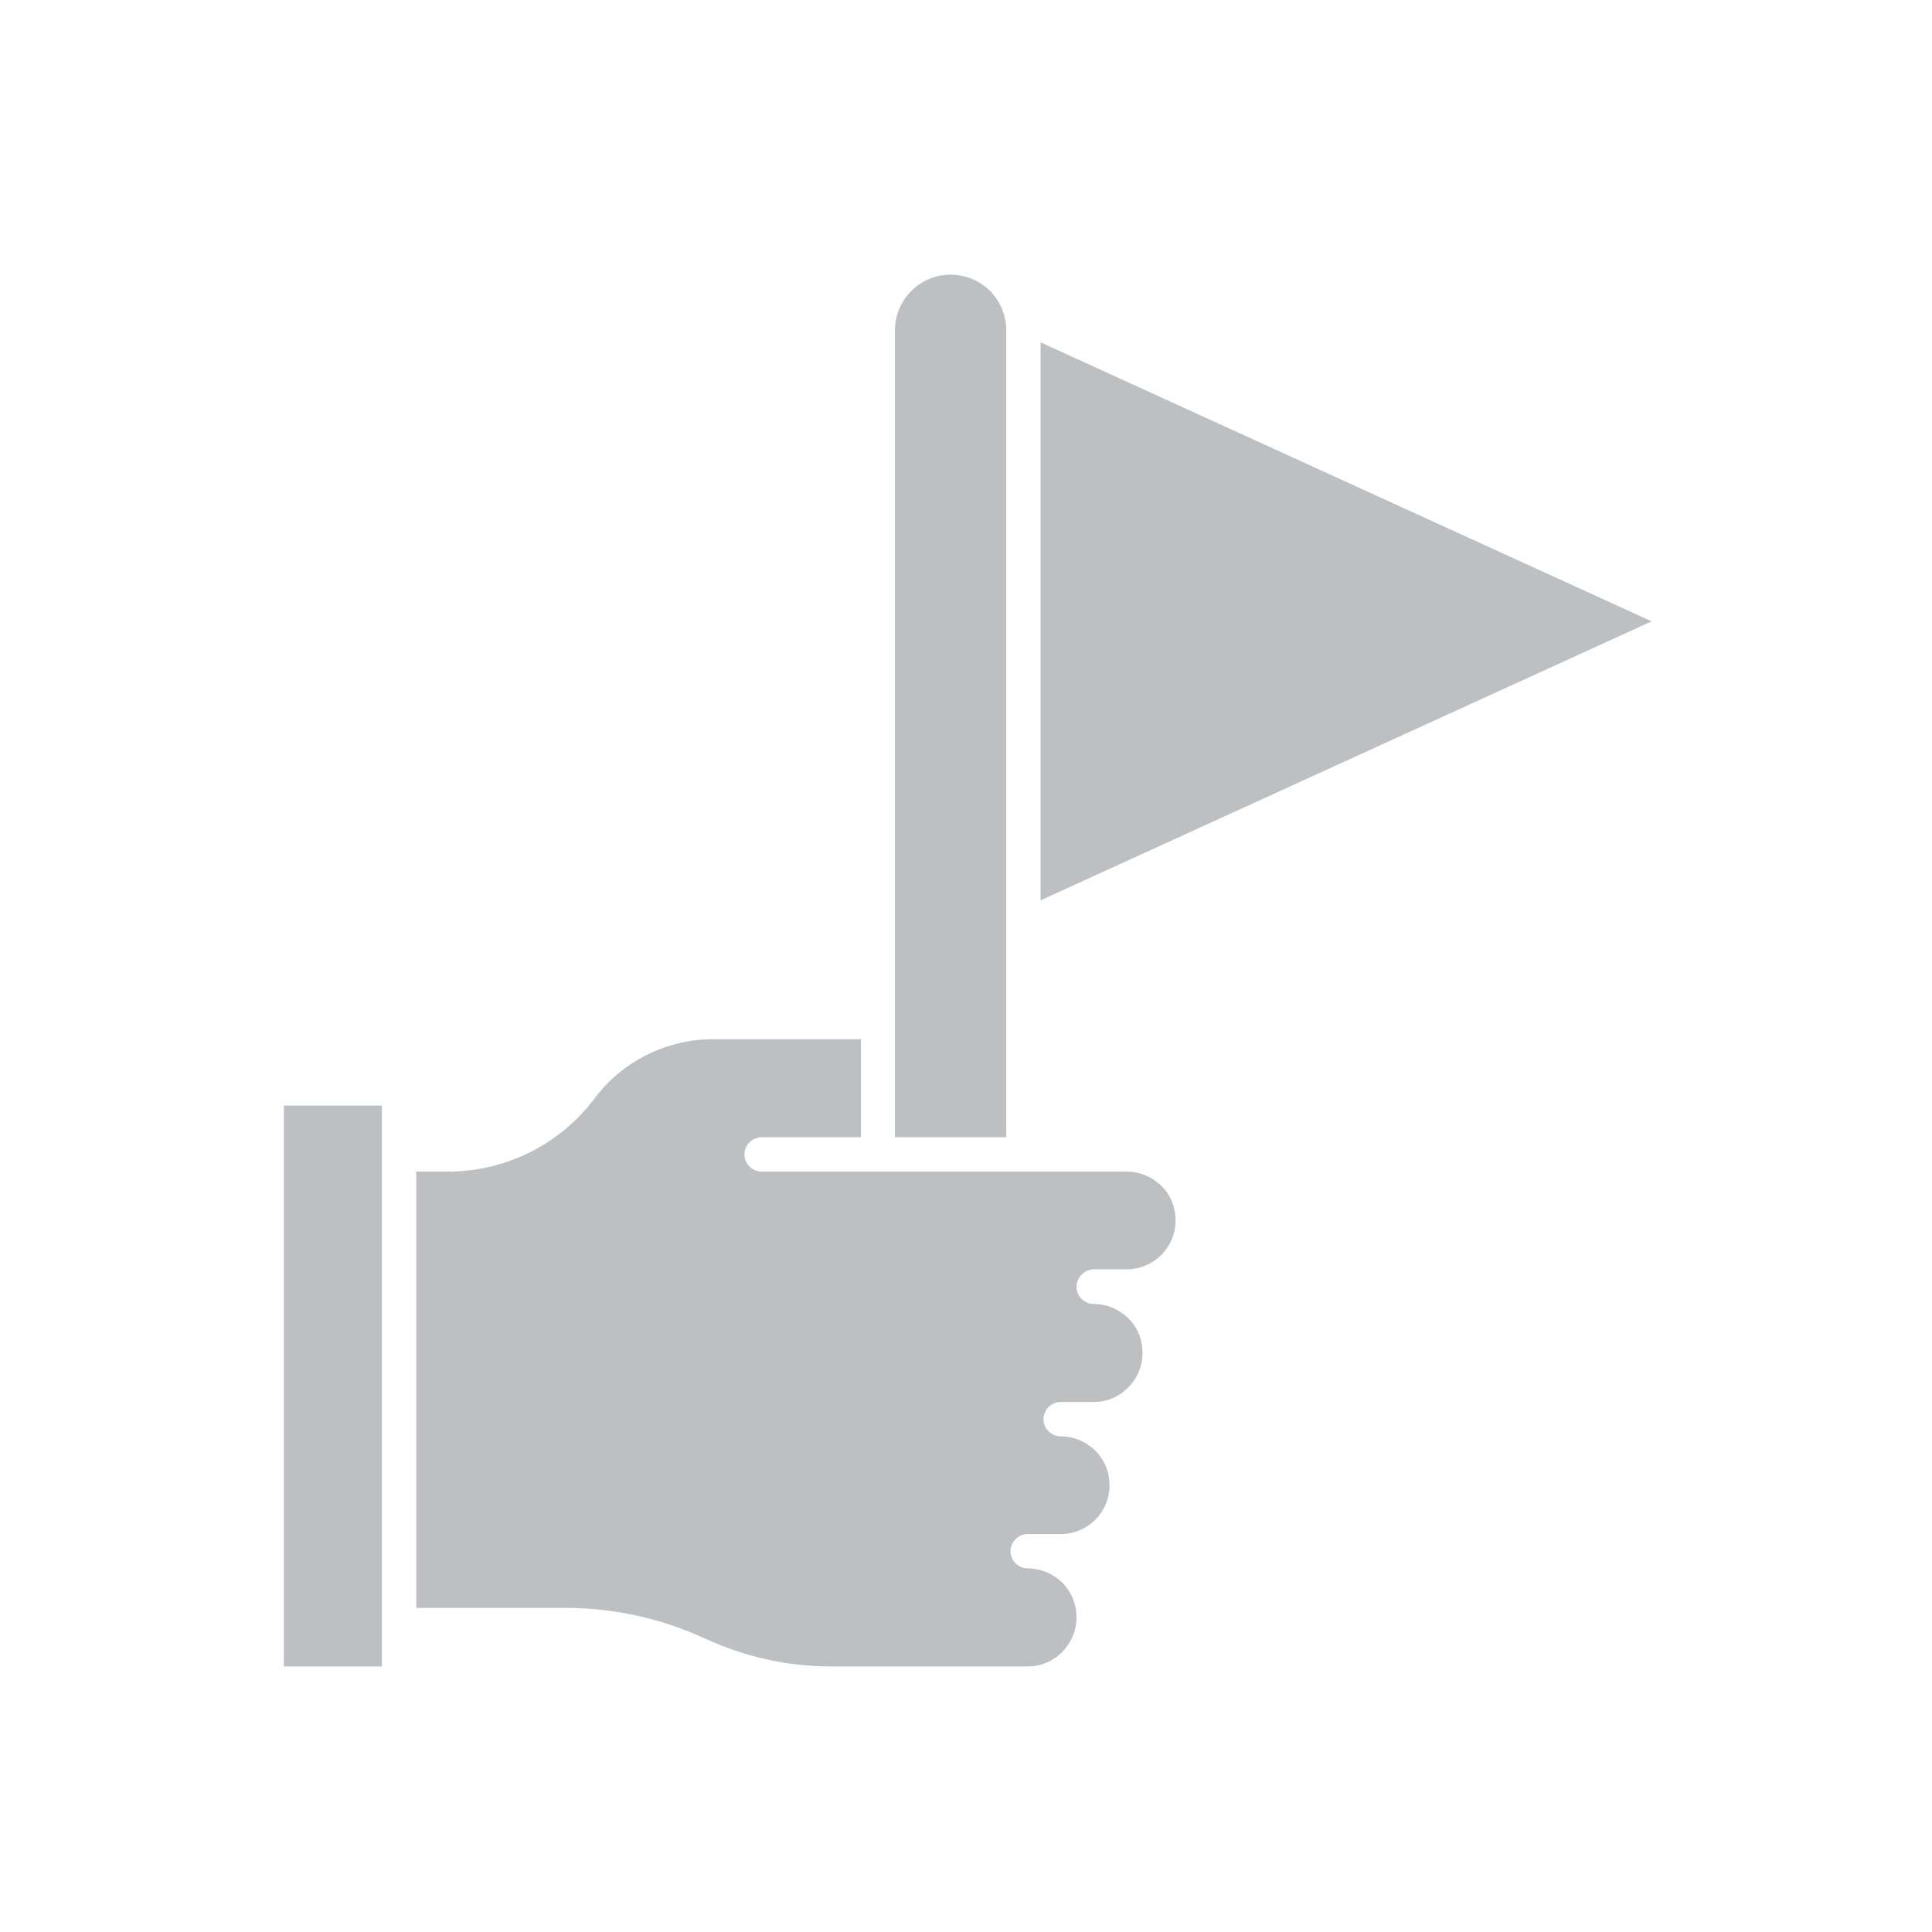
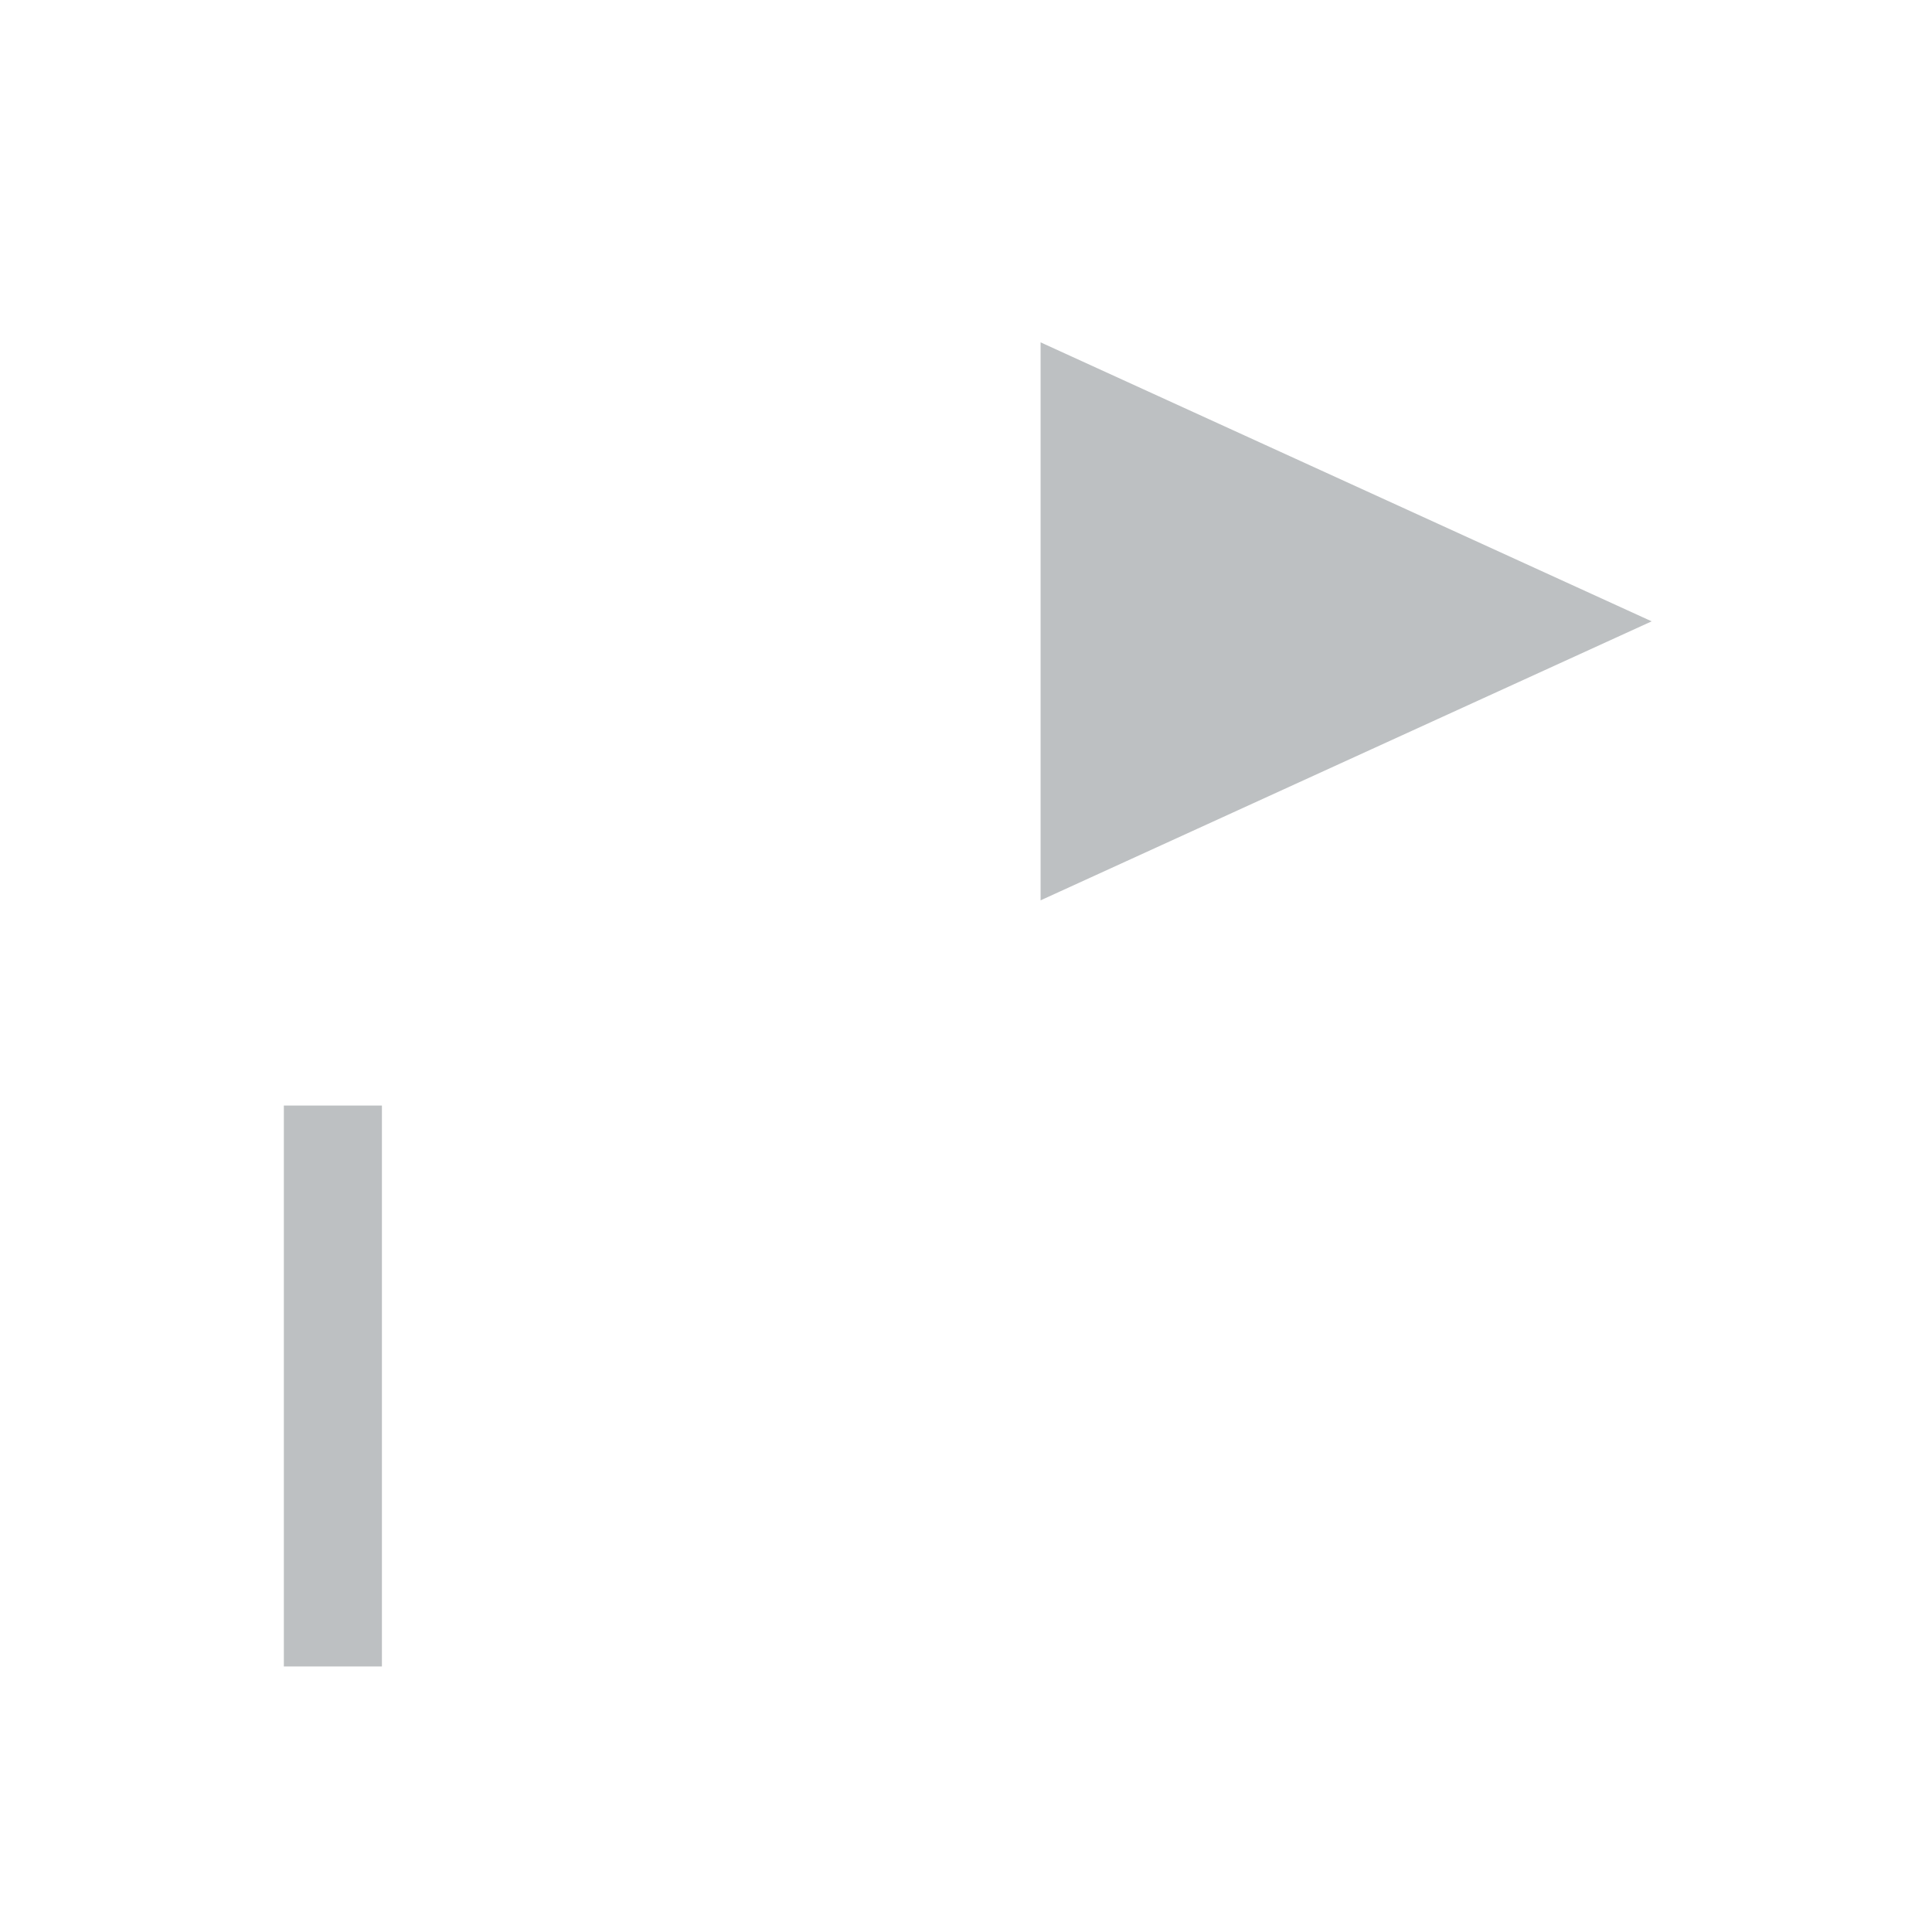
<svg xmlns="http://www.w3.org/2000/svg" width="211" height="211" viewBox="0 0 211 211" fill="none">
  <path d="M31 120.74H41.711V182H31V120.74Z" fill="#BDC0C2" />
-   <path d="M117.569 140.536C117.569 141.561 118.418 142.409 119.443 142.409C120.857 142.409 122.2 142.975 123.225 143.965C124.25 144.955 124.781 146.333 124.781 147.747C124.781 150.716 122.377 153.12 119.443 153.12H115.837C114.812 153.12 113.964 153.969 113.964 154.994C113.964 156.019 114.812 156.867 115.837 156.867C117.251 156.867 118.594 157.433 119.62 158.423C120.645 159.448 121.175 160.791 121.175 162.205C121.175 165.174 118.771 167.543 115.837 167.543H112.232C111.207 167.543 110.358 168.391 110.358 169.416C110.358 170.441 111.207 171.289 112.232 171.289C113.646 171.289 114.989 171.855 116.014 172.845C117.039 173.87 117.569 175.213 117.569 176.627C117.569 179.596 115.166 182 112.232 182H90.81C88.442 182 86.074 181.753 83.741 181.223C81.443 180.728 79.18 179.95 77.024 178.96C72.181 176.733 67.021 175.602 61.683 175.602H45.458V127.952H48.993C52.068 127.952 55.143 127.209 57.901 125.831C60.658 124.452 63.062 122.437 64.935 119.963C67.975 115.898 72.818 113.494 77.873 113.494H94.027V124.205H83.175C82.15 124.205 81.302 125.053 81.302 126.078C81.302 127.103 82.15 127.952 83.175 127.952H123.048C124.462 127.952 125.806 128.517 126.831 129.507C127.856 130.497 128.386 131.876 128.386 133.289C128.386 136.259 125.982 138.627 123.048 138.627H119.443C118.418 138.663 117.569 139.511 117.569 140.536Z" fill="#BDC0C2" />
-   <path d="M109.899 36.08V124.205H97.739V36.08C97.739 32.722 100.461 30 103.819 30C105.445 30 106.965 30.636 108.131 31.767C109.262 32.934 109.899 34.454 109.899 36.08Z" fill="#BDC0C2" />
  <path d="M180.384 67.858L113.646 98.329V37.388L180.384 67.858Z" fill="#BDC0C2" />
</svg>